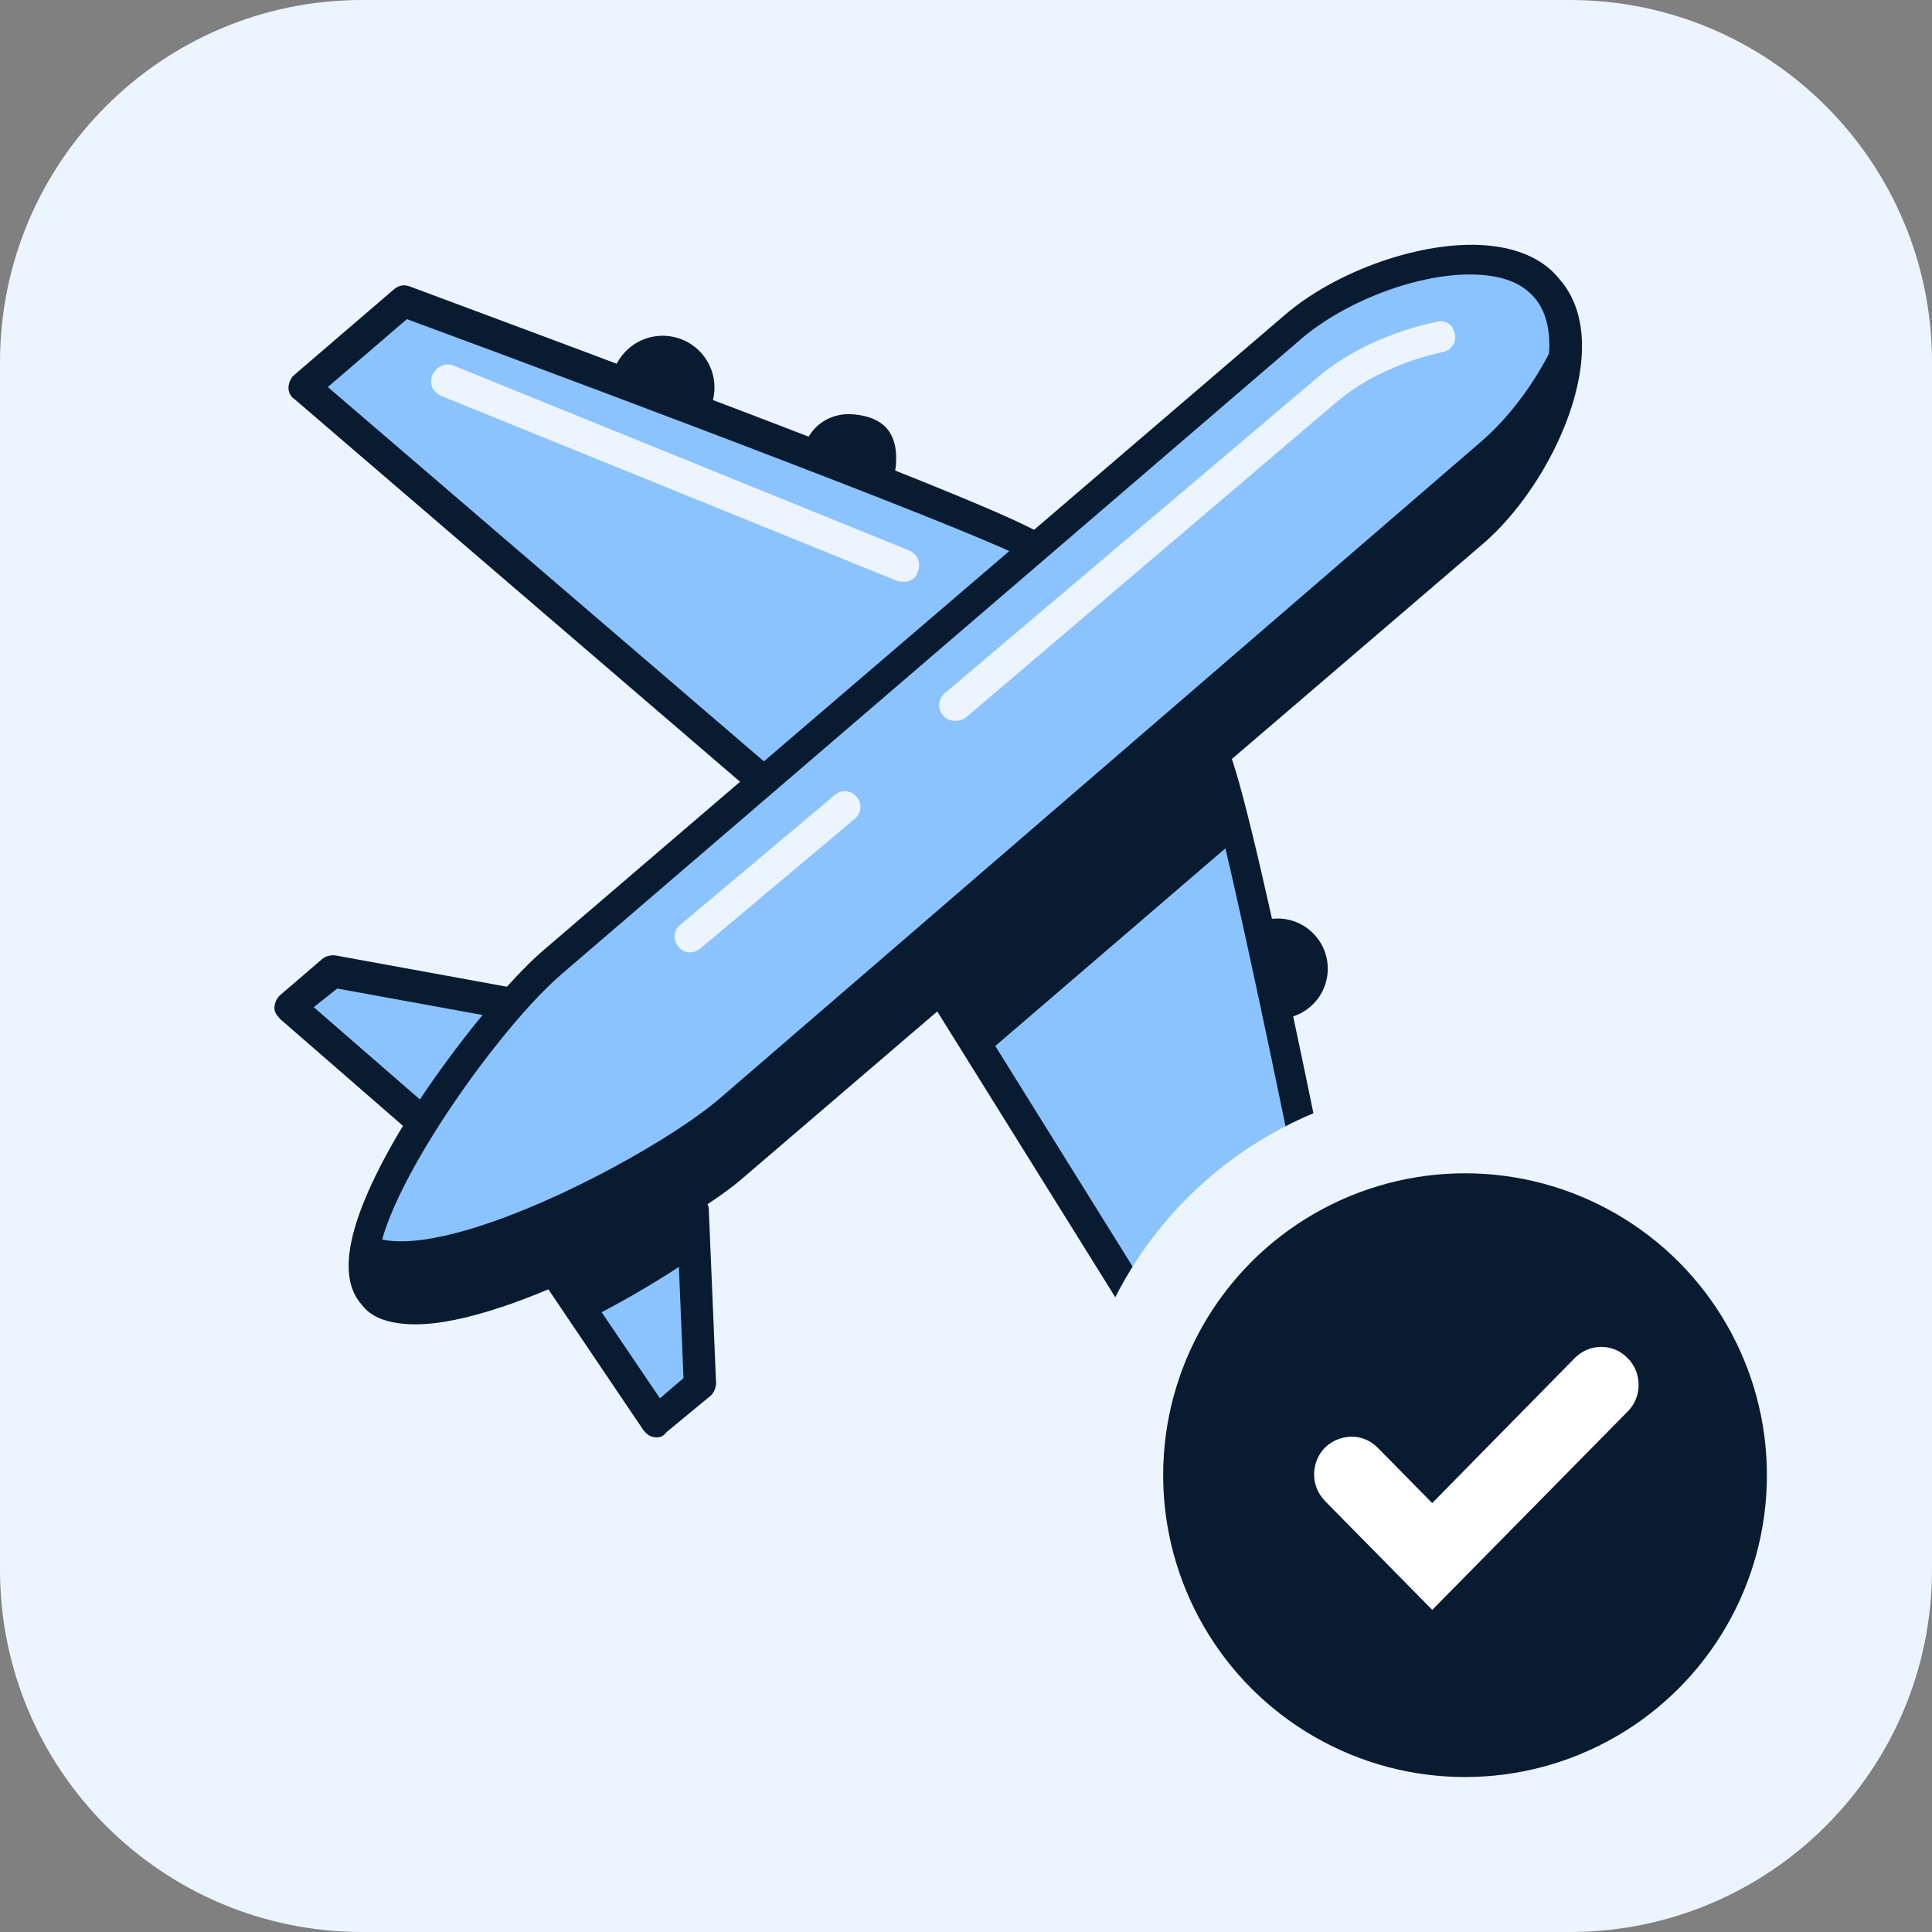
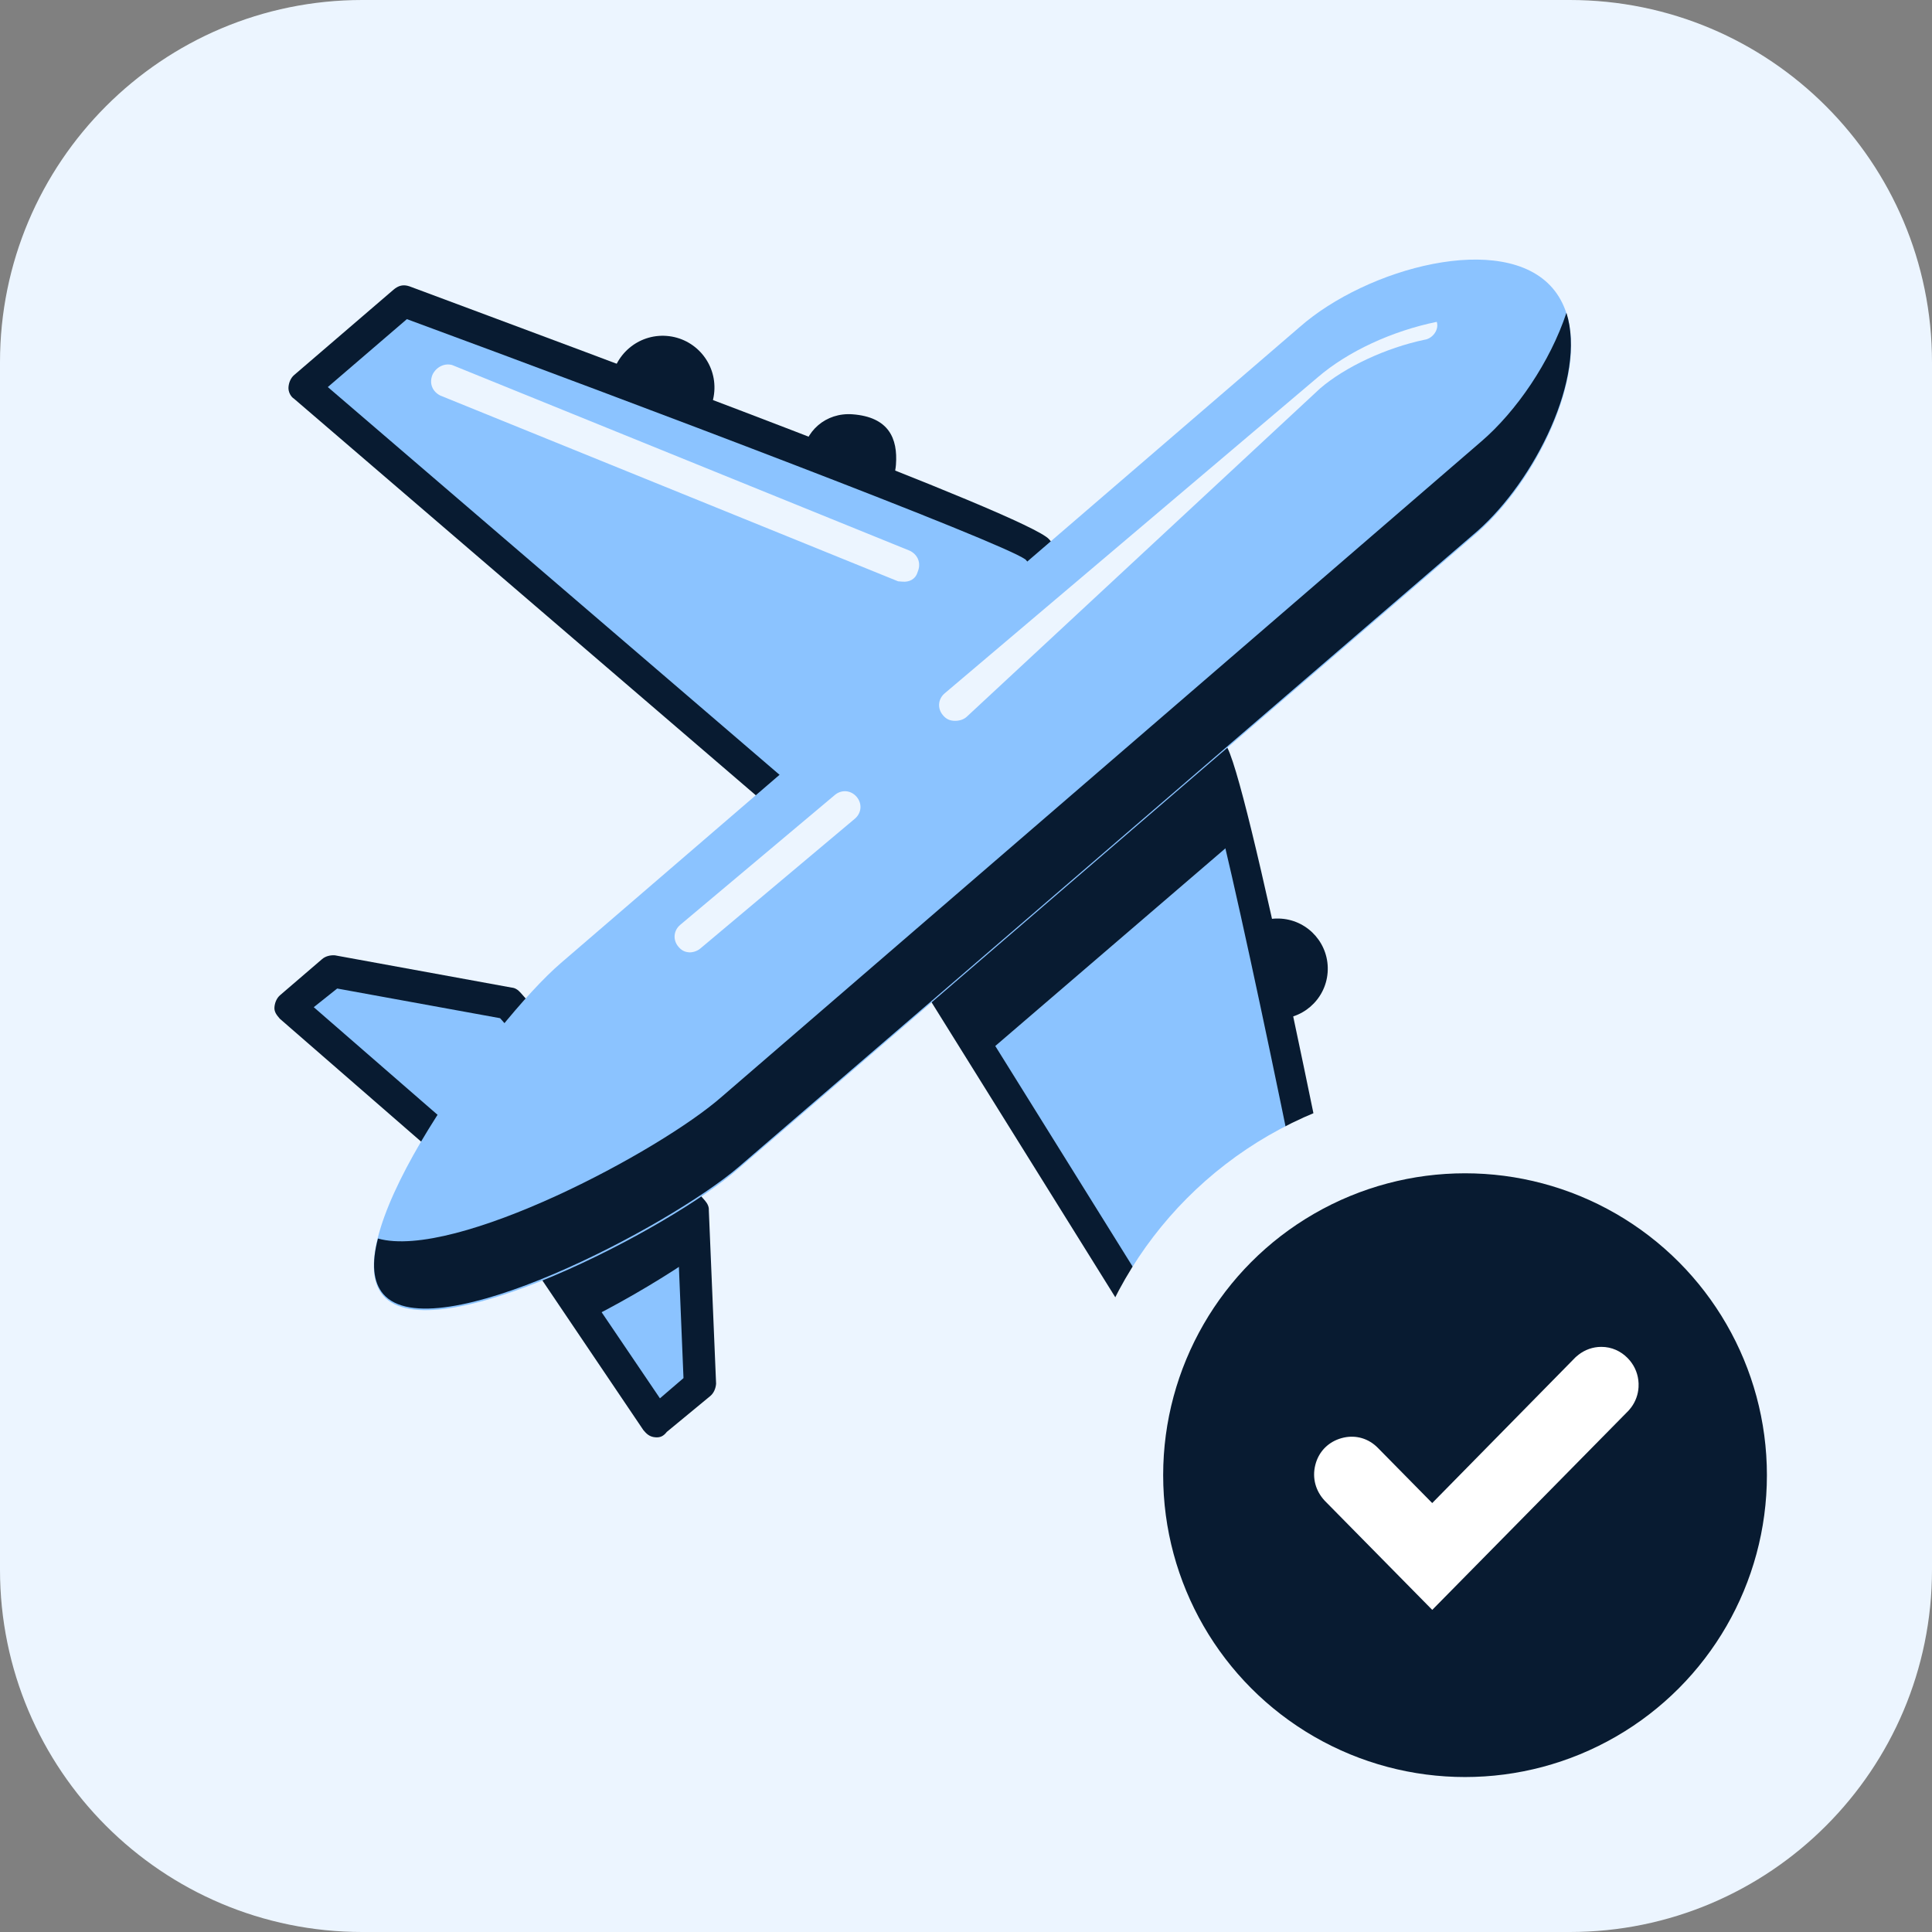
<svg xmlns="http://www.w3.org/2000/svg" version="1.1" id="Layer_1" x="0px" y="0px" width="254.233px" height="254.233px" viewBox="0 0 254.233 254.233" style="enable-background:new 0 0 254.233 254.233;" xml:space="preserve">
  <rect x="0" y="0" width="254.233" height="254.233" fill="#808080" stroke="none" />
  <path style="fill:#ECF5FF;" d="M47.669,0h158.895c26.327,0,47.669,21.342,47.669,47.669v158.895  c0,26.327-21.342,47.669-47.669,47.669H47.669C21.342,254.233,0,232.891,0,206.564V47.669C0,21.342,21.341,0,47.669,0z" />
  <g id="layer1">
    <g id="g34484" transform="matrix(0.208,0,0,0.208,40.141,116.995)">
      <path id="path74" style="fill:#081B31;" d="M223.764-284.671c-18.028-1.386-31.519-17.125-30.132-35.154    c1.387-18.028,17.125-31.519,35.154-30.132c18.028,1.386,31.519,17.125,30.132,35.154    C257.531-296.775,241.792-283.284,223.764-284.671" />
      <path id="path78" style="fill:#081B31;" d="M373.829-268.437c1.277-16.817-4.672-30.203-27.425-31.931    c-16.817-1.277-30.654,10.607-31.93,27.425s10.607,30.654,27.424,31.931C358.715-239.735,372.552-251.619,373.829-268.437" />
      <path id="path82" style="fill:#081B31;" d="M612.741,175.54c1.161-15.297,14.504-26.758,29.802-25.596    c15.298,1.161,26.758,14.504,25.596,29.802c-1.161,15.298-14.504,26.758-29.802,25.596    C623.04,204.18,611.58,190.837,612.741,175.54" />
      <path id="path86" style="fill:#081B31;" d="M583.623,47.965c1.327-17.483,16.576-30.58,34.059-29.253    c17.483,1.327,30.58,16.576,29.253,34.059s-16.576,30.58-34.059,29.253C595.393,80.697,582.296,65.448,583.623,47.965" />
      <path id="path90" style="fill:#8BC3FF;" d="M576.794-84.882c11.884,13.837,91.651,417.873,91.651,417.873l-62.797,53.935    L358.26-10.931L1.469-317.598l62.797-53.935c0,0,389.117,142.964,401.002,156.801L576.794-84.882z" />
      <path id="path94" style="fill:#8BC3FF;" d="M125.815,75.893l114.419,131.065l3.46,111.697l-26.684,23.843l-97.165-148.659    L-9.625,77.551l25.619-22.929L125.815,75.893z" />
      <path id="path98" style="fill:#081B31;" d="M496.348-178.545L330.235-34.948l28.026,24.016l71.793,115.89L591.835-33.992    c-6.726-29.364-12.223-48.686-15.041-50.89L496.348-178.545z" />
      <path id="path102" style="fill:#081B31;" d="M14.404-317.611L362.818-18.545c0.914,1.064,1.904,1.139,1.829,2.128l241.215,387.439    l50.024-42.966C626.591,176.591,577.12-62.968,567.44-79.622L455.838-208.484c-15.077-11.094-245.262-98.215-391.41-152.093    L14.404-317.611z M602.994,395.679c-3.957-0.3-5.785-2.429-7.614-4.558L348.831-4.682L-7.046-310.285    c-1.903-1.14-3.657-4.257-3.431-7.225s1.44-5.861,3.568-7.689l62.797-53.935c3.193-2.742,6.236-3.506,10.118-2.217    c117.071,43.711,391.935,145.168,404.733,160.069l111.527,129.85c12.798,14.901,69.771,299.802,93.329,421.98    c0.764,3.043-0.526,6.925-3.719,9.667l-62.797,53.935C608.016,395.065,604.973,395.829,602.994,395.679" />
      <path id="path106" style="fill:#081B31;" d="M240.234,206.958L145.087,97.255c-16.116,15.691-36.939,40.974-56.923,68.31    l30.692,28.199l53.497,81.668c24.793-12.047,48.748-26.148,67.606-38.646L240.234,206.958z" />
      <path id="path110" style="fill:#081B31;" d="M5.514,74.72L129.65,182.644l1.829,2.129l93.044,137.402l14.901-12.798    l-4.211-101.805L123.386,81.678L20.34,62.911L5.514,74.72z M221.656,346.831c-3.957-0.3-5.786-2.429-7.614-4.558l-98.379-145.767    L-15.935,82.046c-1.828-2.129-3.657-4.257-3.431-7.225c0.225-2.968,1.44-5.86,3.568-7.689l26.609-22.854    c2.128-1.828,5.171-2.592,8.139-2.367l111.873,20.432c1.979,0.15,3.882,1.29,5.71,3.418l116.398,131.216    c1.828,2.128,2.667,4.182,2.517,6.161l4.6,109.794c-0.225,2.968-1.44,5.86-3.568,7.689l-27.598,22.778    C226.678,346.217,224.624,347.056,221.656,346.831" />
      <path id="path114" style="fill:#8BC3FF;" d="M789.247-380.174c31.081,36.188-4.905,117.032-47.554,154.587L274.368,176.716    c-42.649,37.555-193.914,116.613-224.995,80.425C18.292,220.953,119.278,83.356,161.852,46.79l467.325-402.302    C671.826-393.067,758.165-416.362,789.247-380.174" />
      <path id="path118" style="fill:#081B31;" d="M798.013-364.584c-10.317,31.055-31.591,62.274-53.942,81.471L263.898,131.148    c-39.456,34.813-169.045,103.577-217.757,89.929c-4.17,15.603-3.092,27.624,3.307,35.074    c31.081,36.188,181.357-42.945,224.995-80.425l467.324-402.302C778.031-258.646,810.837-323.812,798.013-364.584" />
-       <path id="path122" style="fill:#081B31;" d="M744.117-388.574c-34.624-2.628-82.695,14.616-112.422,39.223L162.316,53.79    C115.485,94.013,27.045,223.608,49.899,250.216c2.742,3.193,7.614,4.558,14.538,5.083c48.473,3.68,160.419-55.479,196.607-86.56    l469.303-402.152c42.574-36.566,73.088-110.861,47.491-140.663C770.526-382.59,759.945-387.373,744.117-388.574 M63.925,275.16    c-12.86-0.976-22.527-4.695-27.937-12.07c-17.444-19.234-7.515-58.278,27.733-116.294c29.4-46.521,65.5-89.548,86.787-107.831    L619.81-363.188c32.995-28.339,87.152-47.111,126.722-44.107c20.774,1.577,37.141,8.789,47.122,21.486    c36.641,41.585-3.903,130.042-49.594,168.362L274.757,184.705C240.773,212.969,122.29,279.59,63.925,275.16" />
-       <path id="path134-7" style="fill:#ECF5FF;" d="M403.587-109.97c-3.657-4.257-3.206-10.193,1.051-13.85l236.06-199.974    c19.158-16.455,46.995-29.266,75.294-35.077c5.097-1.603,10.807,1.815,11.345,7.826c1.603,5.096-2.805,10.731-7.826,11.345    c-24.268,5.122-50.05,17.094-66.016,30.807L418.426-108.844c-2.129,1.828-5.172,2.592-8.139,2.367    C407.318-106.702,405.415-107.842,403.587-109.97z" />
+       <path id="path134-7" style="fill:#ECF5FF;" d="M403.587-109.97c-3.657-4.257-3.206-10.193,1.051-13.85l236.06-199.974    c19.158-16.455,46.995-29.266,75.294-35.077c1.603,5.096-2.805,10.731-7.826,11.345    c-24.268,5.122-50.05,17.094-66.016,30.807L418.426-108.844c-2.129,1.828-5.172,2.592-8.139,2.367    C407.318-106.702,405.415-107.842,403.587-109.97z" />
      <path id="path138-9" style="fill:#ECF5FF;" d="M242.958,40.013c-2.968-0.225-4.871-1.365-6.699-3.493    c-3.657-4.257-3.206-10.193,1.051-13.85l97.77-82.123c4.257-3.657,10.193-3.206,13.849,1.051s3.206,10.193-1.051,13.849    l-97.77,82.124C247.98,39.399,244.936,40.163,242.958,40.013" />
      <path id="path142-6" style="fill:#ECF5FF;" d="M387.593-200.73c-1.365,4.871-5.472,6.549-9.429,6.249l-2.968-0.225L85.63-312.204    c-4.796-2.354-7.388-7.525-4.959-13.311c2.354-4.796,7.525-7.388,12.397-6.024l289.565,117.498    C387.43-211.687,390.022-206.516,387.593-200.73" />
    </g>
  </g>
  <g>
    <circle style="fill:#081B31;stroke:#ECF5FF;stroke-width:11.917;" cx="192.785" cy="194.118" r="45.682" />
    <path style="fill-rule:evenodd;clip-rule:evenodd;fill:#FFFFFF;" d="M210.723,177.235c1.378,0,2.568,0.576,3.444,1.46l0.314,0.348   c0.691,0.836,1.1,1.871,1.142,3.011l-0.006,0.493c-0.058,0.971-0.393,1.871-0.951,2.634l-0.3,0.369l-0.024,0.03l-0.073,0.077   l-25.799,26.188l-14.126-14.34l-0.026-0.028l-0.024-0.024l-0.018-0.022c-1.132-1.235-1.635-2.91-1.194-4.658l0.093-0.328   c0.518-1.611,1.754-2.749,3.343-3.196l0.324-0.081c1.623-0.348,3.251,0.121,4.461,1.349l7.162,7.271l18.811-19.137l0.04-0.04   l0.04-0.036l0.03-0.028l0.344-0.286C208.556,177.627,209.579,177.235,210.723,177.235z" />
  </g>
</svg>